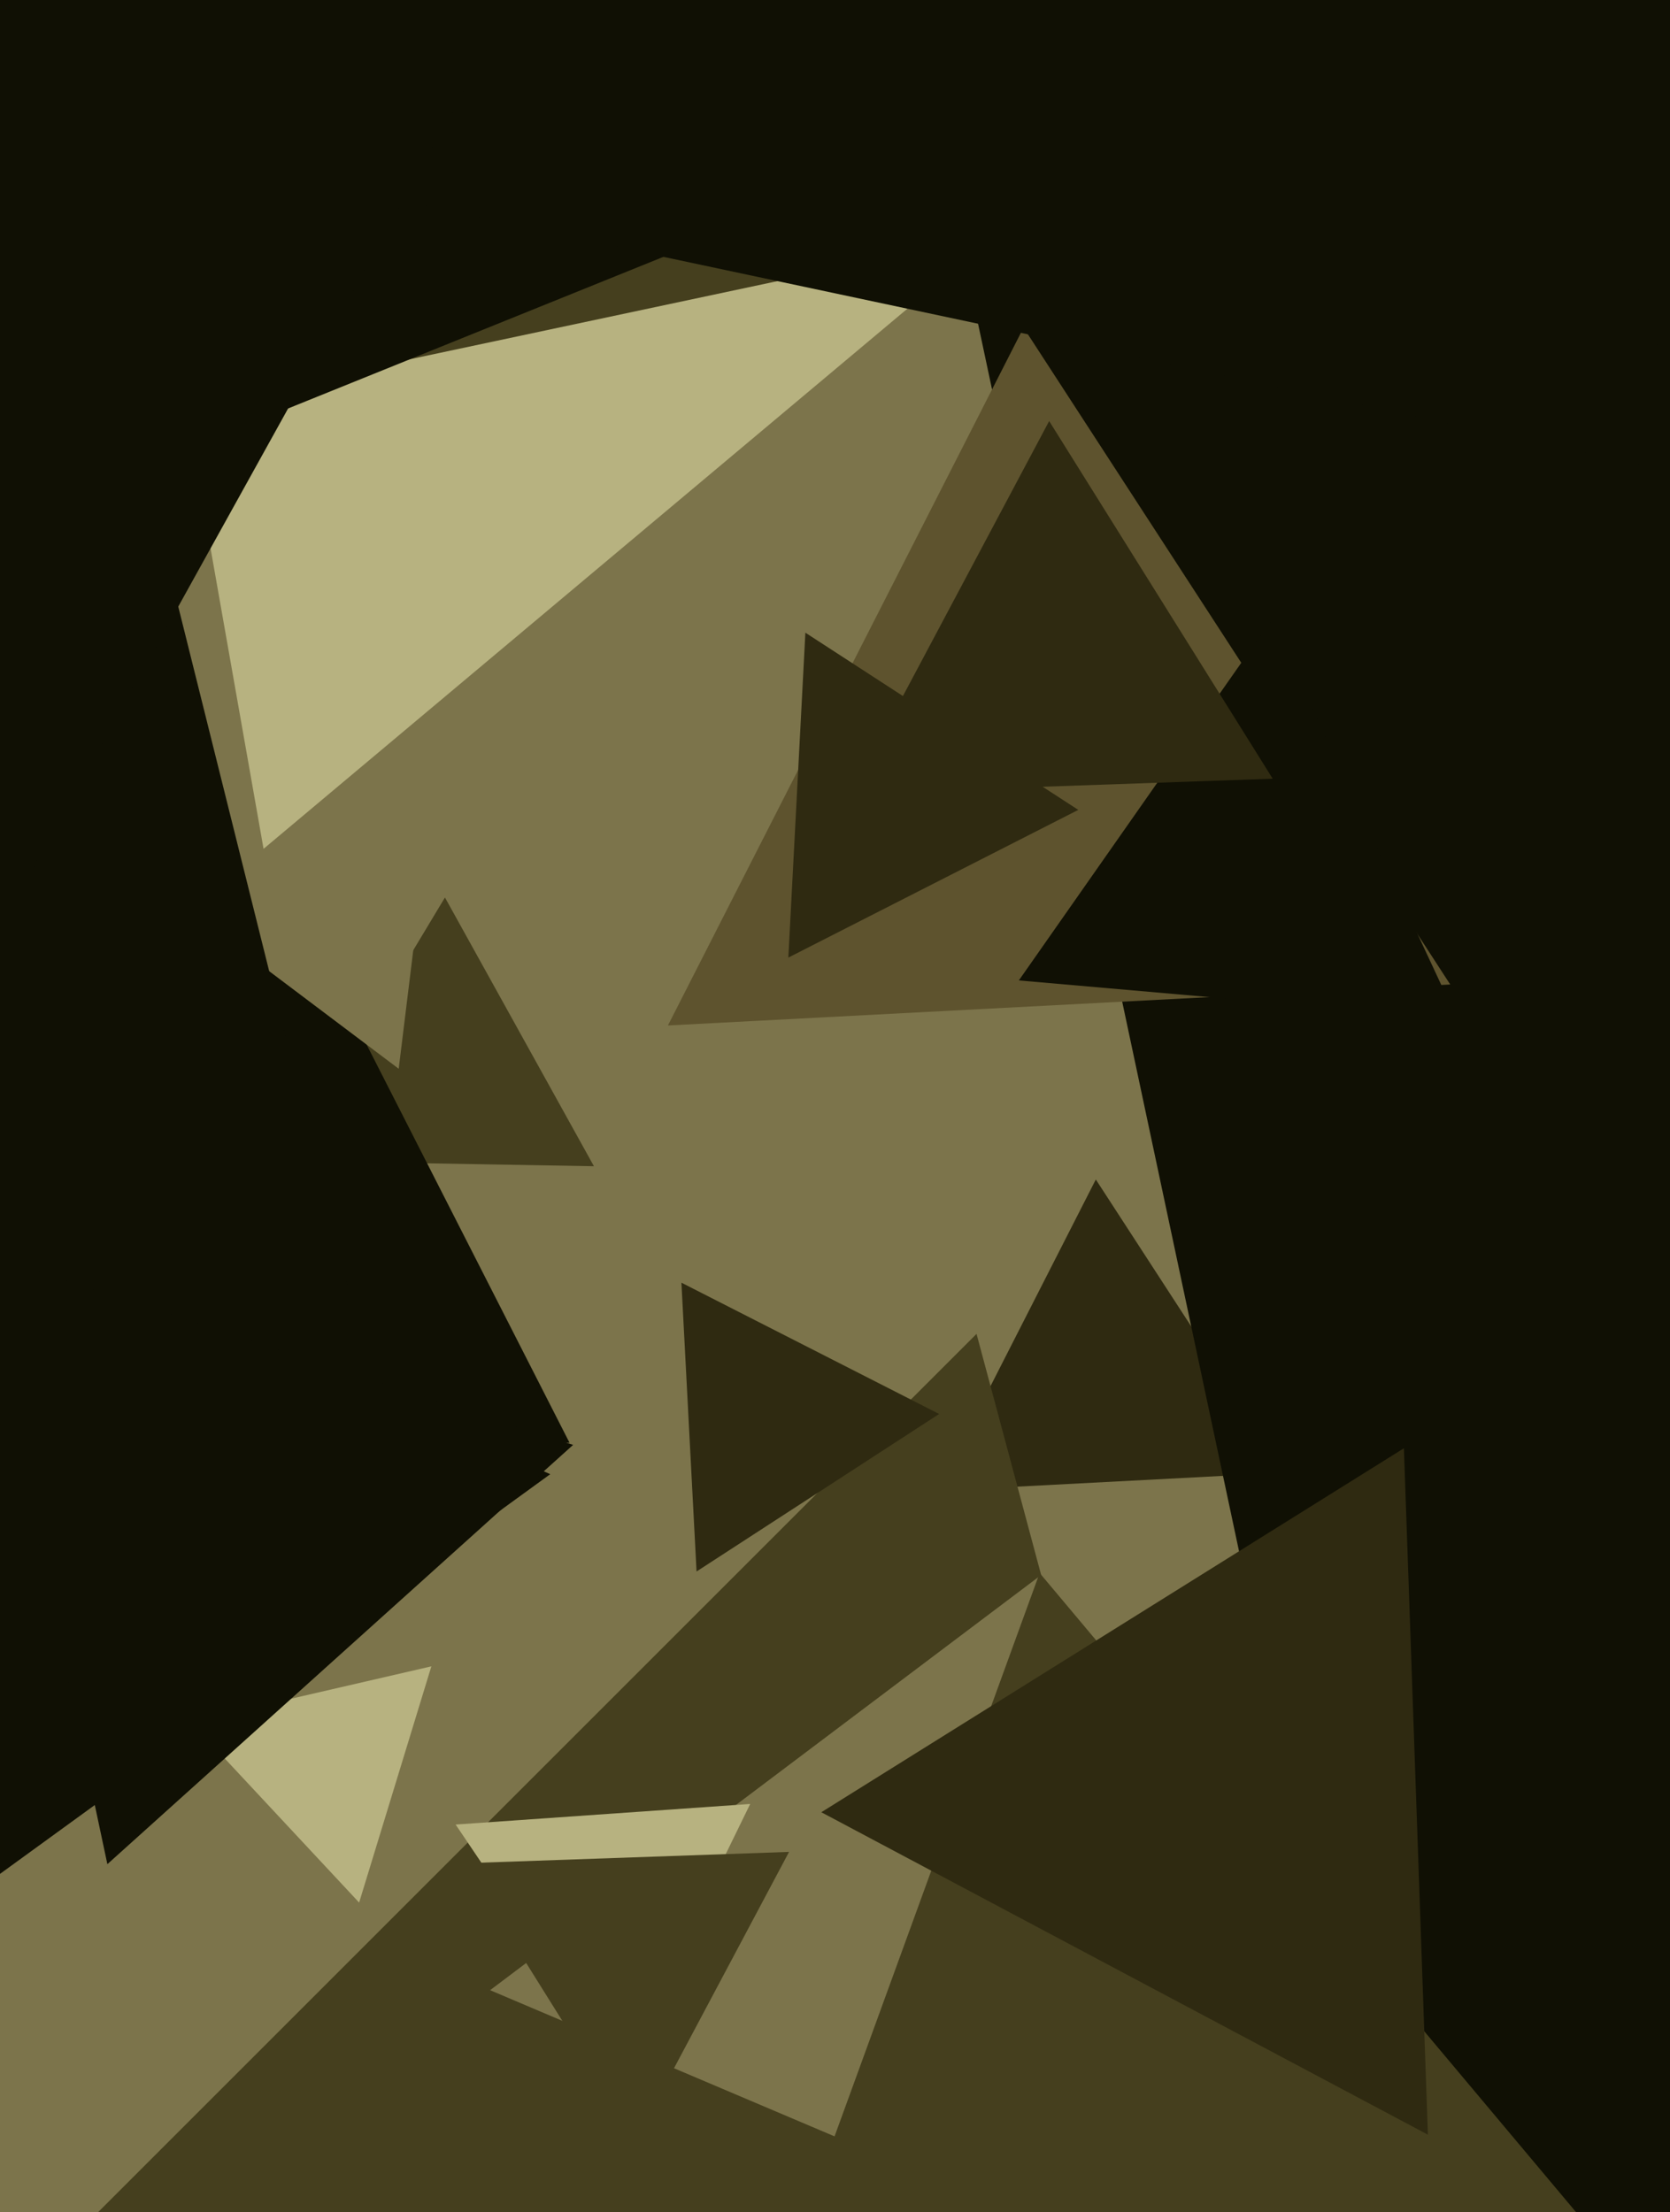
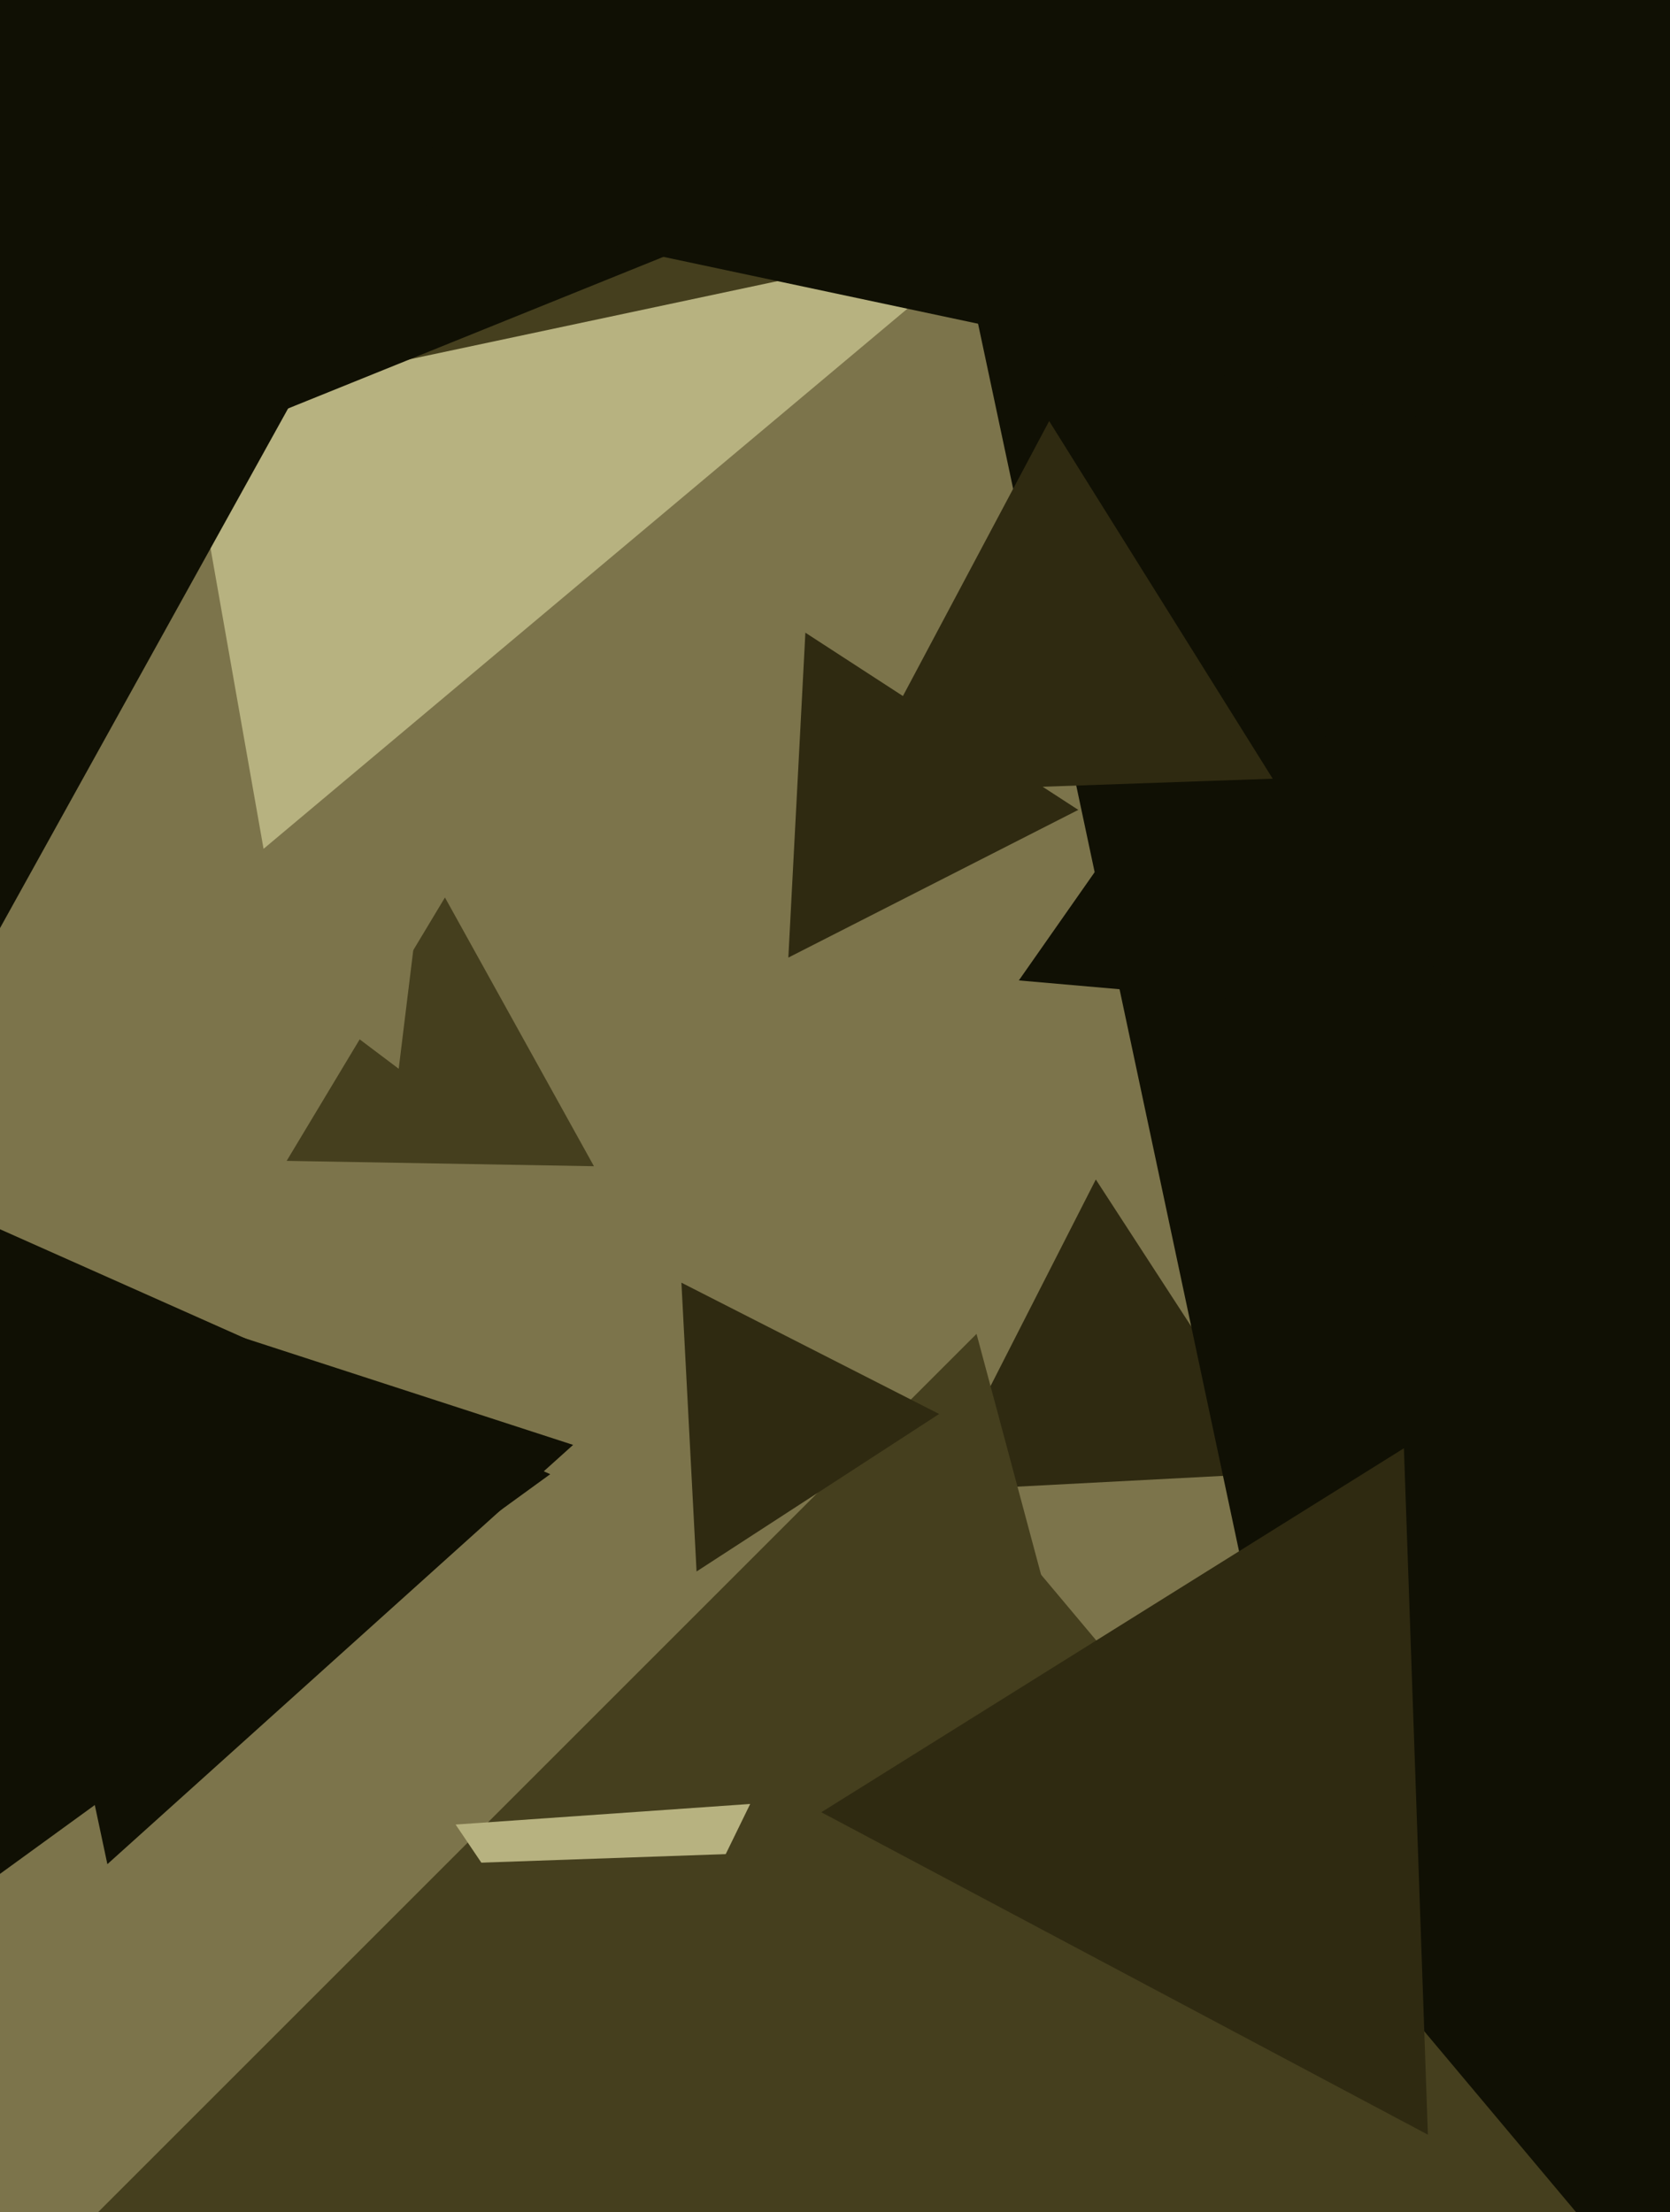
<svg xmlns="http://www.w3.org/2000/svg" width="480px" height="636px">
  <rect width="480" height="636" fill="rgb(124,116,75)" />
  <polygon points="369.678,423.331 269.357,428.589 314.965,339.079" fill="rgb(47,42,17)" />
  <polygon points="410.616,702.29 243.523,-83.819 1007.86,164.529" fill="rgb(16,16,4)" />
  <polygon points="378.856,749.856 12.462,651.681 280.681,383.462" fill="rgb(69,63,30)" />
  <polygon points="-59.044,581.6 -87.107,314.602 158.151,423.798" fill="rgb(16,16,4)" />
-   <polygon points="325.811,650.642 140.865,572.137 301.325,451.221" fill="rgb(124,116,75)" />
  <polygon points="170.716,335.267 82.394,333.725 127.89,258.008" fill="rgb(69,63,30)" />
-   <polygon points="416.831,283.019 191.973,294.803 294.196,94.178" fill="rgb(94,83,46)" />
-   <polygon points="103.223,546.949 54.792,495.013 123.986,479.038" fill="rgb(183,178,128)" />
-   <polygon points="163.703,414.776 -118.234,400 35.531,163.223" fill="rgb(16,16,4)" />
  <polygon points="200.208,451.768 195.857,368.744 269.934,406.488" fill="rgb(47,42,17)" />
  <polygon points="418.798,292.871 292.84,281.851 365.362,178.278" fill="rgb(16,16,4)" />
  <polygon points="365.806,223.863 244.637,228.094 301.557,121.043" fill="rgb(47,42,17)" />
  <polygon points="114.596,307.247 -124.71,126.917 151.114,9.836" fill="rgb(124,116,75)" />
  <polygon points="178.418,594.881 130.959,524.52 215.623,518.6" fill="rgb(183,178,128)" />
  <polygon points="182.885,614.967 133.321,535.649 226.795,532.384" fill="rgb(69,63,30)" />
-   <polygon points="118.313,443.41 -158.069,364.159 48.756,164.431" fill="rgb(16,16,4)" />
  <polygon points="75.752,244.024 21.013,-66.42 317.235,41.396" fill="rgb(183,178,128)" />
  <polygon points="413.694,40.383 22.334,123.569 145.972,-256.952" fill="rgb(69,63,30)" />
  <polygon points="309.926,232.826 226.589,275.288 231.485,181.886" fill="rgb(47,42,17)" />
  <polygon points="304.73,27.762 -234.862,245.772 -153.868,-330.534" fill="rgb(16,16,4)" />
  <polygon points="460.255,644.593 212.924,688.204 298.821,452.203" fill="rgb(69,63,30)" />
  <polygon points="410.411,613.677 236.069,520.979 403.52,416.344" fill="rgb(47,42,17)" />
  <polygon points="488.495,137.144 -68.898,18.667 312.403,-404.811" fill="rgb(16,16,4)" />
  <polygon points="-21.694,305.954 -292.884,-145.382 233.579,-154.572" fill="rgb(16,16,4)" />
  <polygon points="30.862,535.91 -6.59,359.713 164.727,415.377" fill="rgb(16,16,4)" />
</svg>